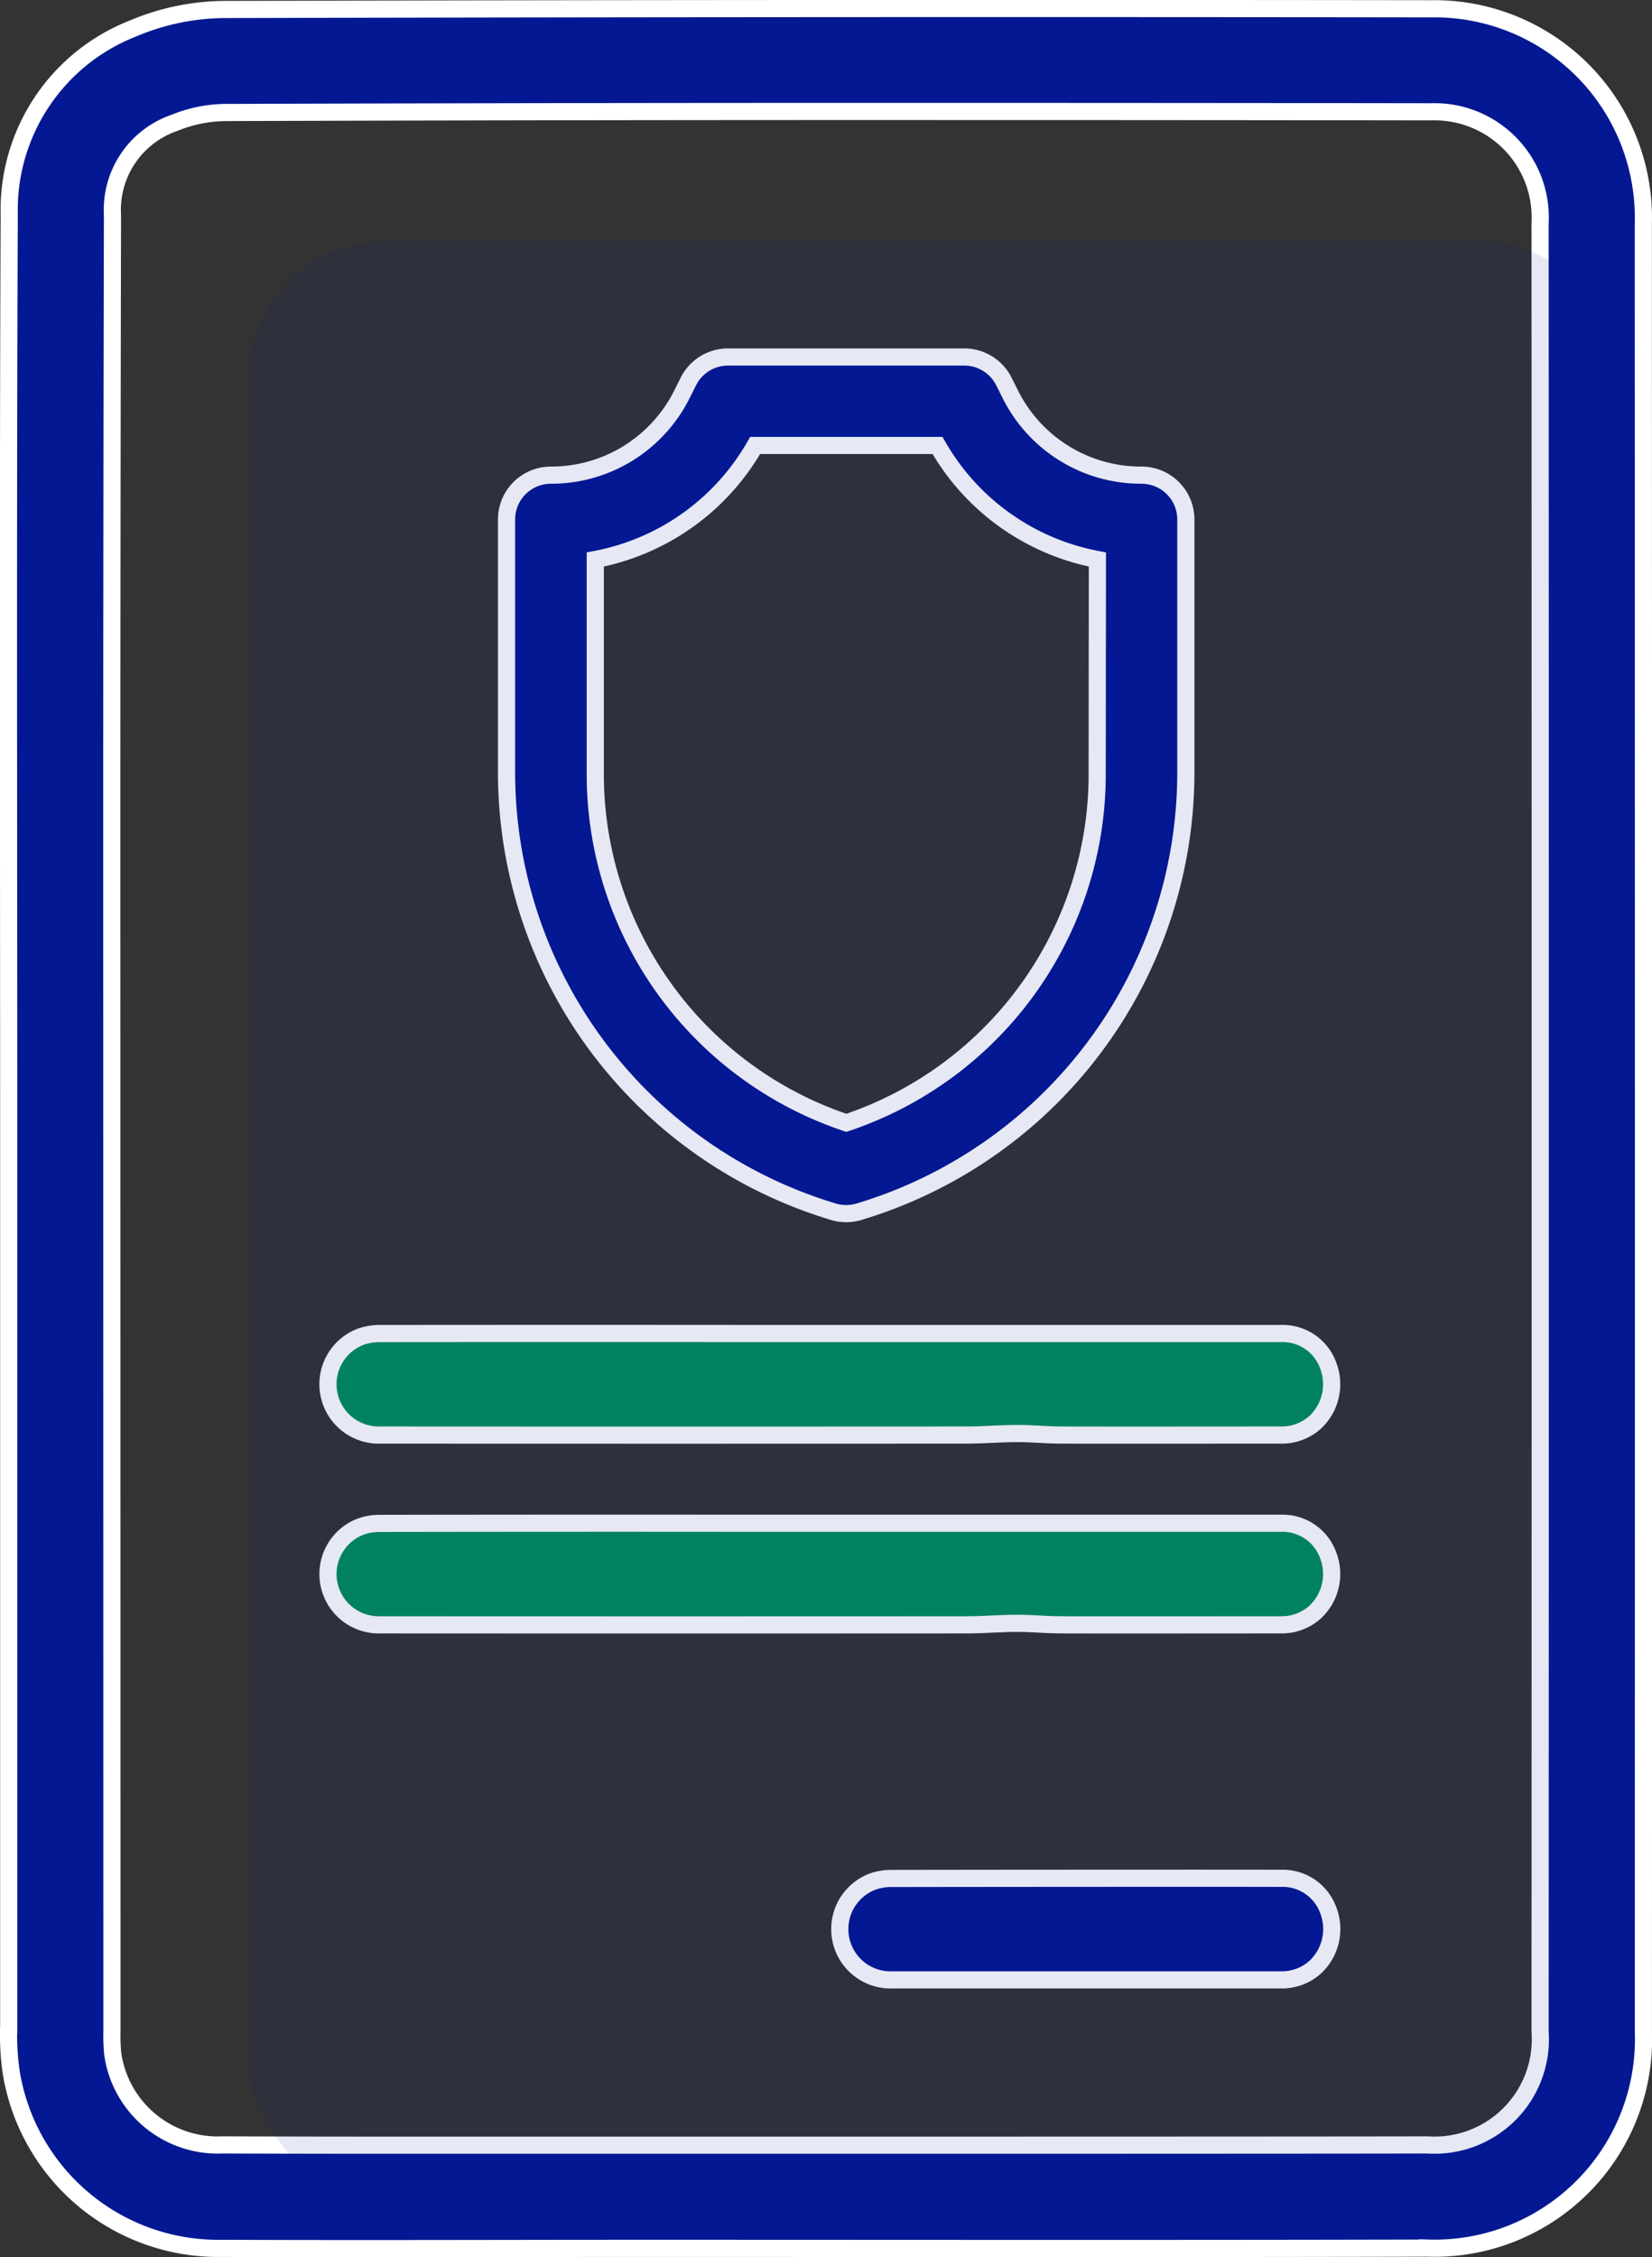
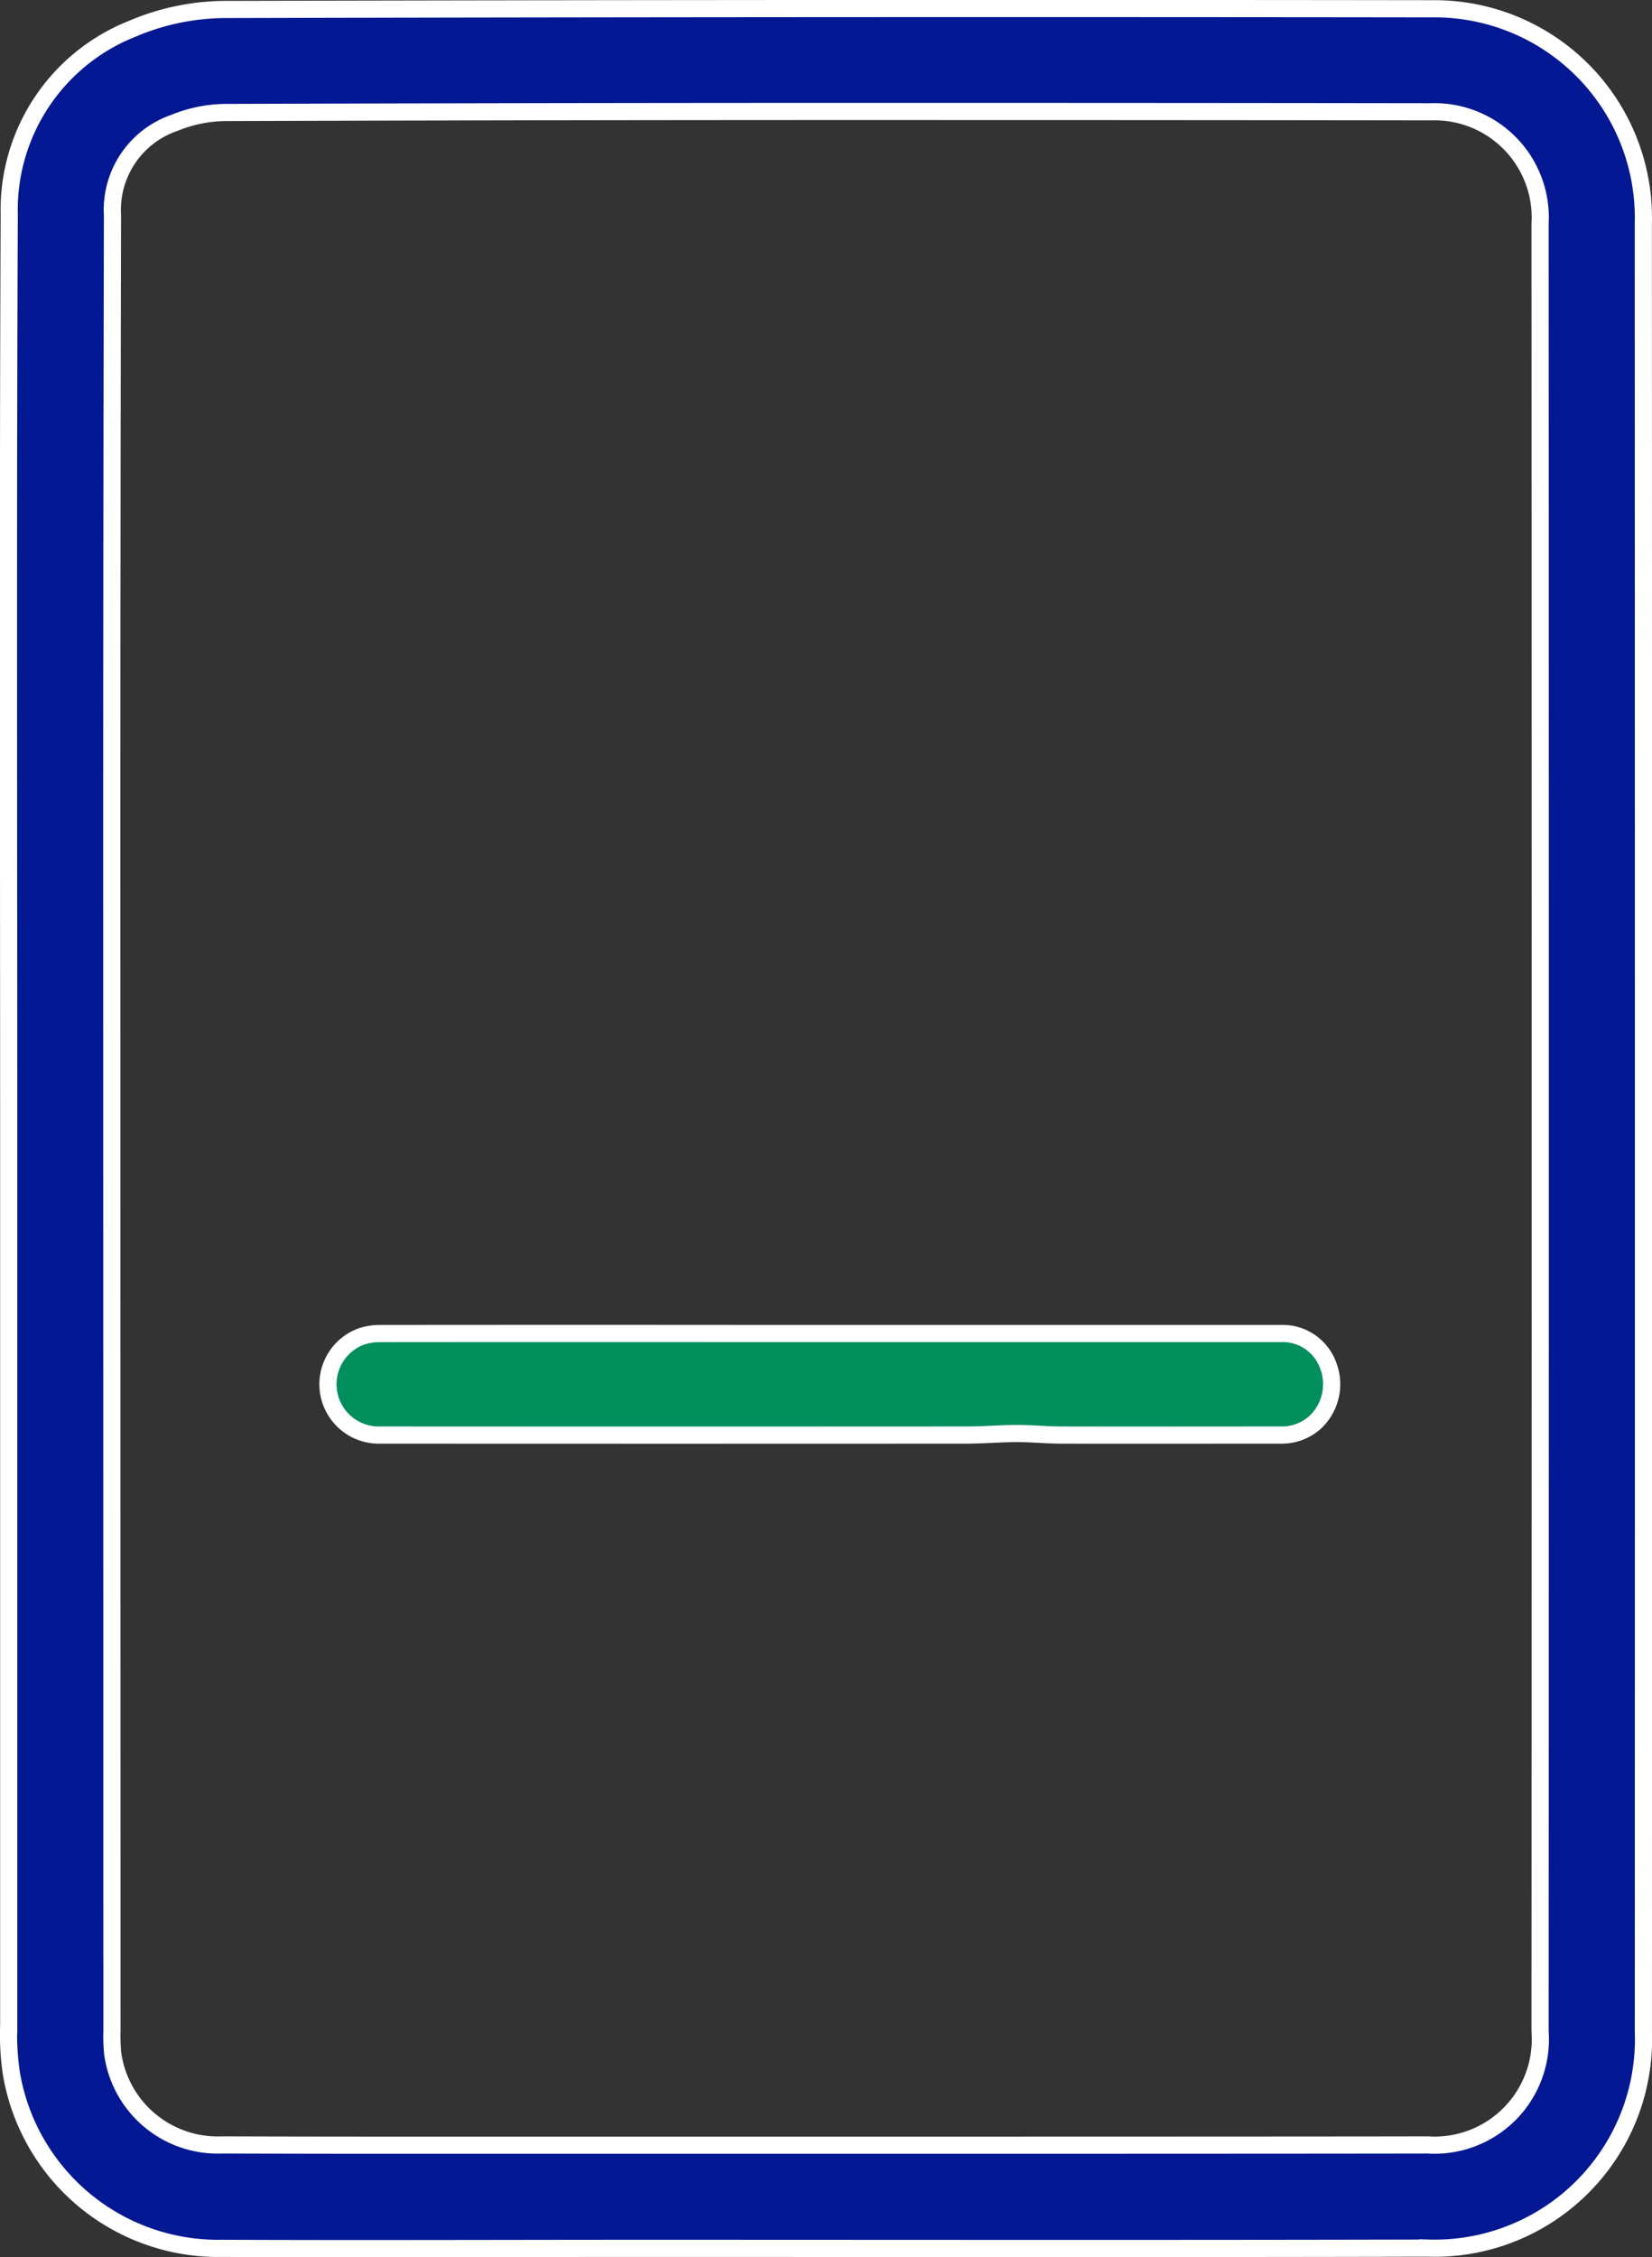
<svg xmlns="http://www.w3.org/2000/svg" width="48.133" height="65.756" viewBox="0 0 48.133 65.756">
  <rect x="0" y="0" width="48.133" height="65.756" fill="#333333" stroke="none" />
  <defs>
    <style>
            .cls-1,.cls-2{fill:#008e5c;stroke:#fff;stroke-width:.5px}.cls-2{fill:#031892}
        </style>
  </defs>
  <g id="Group_4936" transform="translate(-231.771 -324.971)">
    <g id="Group_4190" transform="translate(104.018 -270.783)">
      <path id="Path_9227" d="M145.6 619.079H161.322a1.411 1.411 0 0 1 1.38.925 1.522 1.522 0 0 1-.373 1.658 1.448 1.448 0 0 1-.987.375c-1.442 0-4.971.005-6.413 0-.428 0-.858-.045-1.286-.044-.49 0-.98.044-1.47.044q-8.54.005-17.08 0a1.481 1.481 0 0 1-.57-2.867 1.686 1.686 0 0 1 .54-.09q5.272-.005 10.537-.001z" class="cls-1" transform="translate(3.747 15.522)" />
-       <path id="Path_9228" d="M145.6 622.385H161.322a1.413 1.413 0 0 1 1.38.927 1.519 1.519 0 0 1-.373 1.656 1.45 1.45 0 0 1-.987.376c-1.442 0-4.971.005-6.413 0-.428 0-.858-.045-1.286-.044-.49 0-.98.044-1.47.044q-8.54.005-17.08 0a1.48 1.48 0 0 1-.57-2.865 1.64 1.64 0 0 1 .54-.09q5.272-.009 10.537-.004z" class="cls-1" transform="translate(3.747 17.744)" />
-       <path id="Path_9229" d="M155.33 628.569a1.414 1.414 0 0 1 1.38.925 1.521 1.521 0 0 1-.373 1.658 1.45 1.45 0 0 1-.987.376h-11.34a1.48 1.48 0 0 1-.57-2.865 1.607 1.607 0 0 1 .542-.09c3.51-.006 10.296-.009 11.348-.004z" class="cls-2" transform="translate(9.742 21.903)" />
      <path id="Path_9230" d="M169.346 658.239c-3.335.008-16.376.008-16.376.008h-13.59q-2.574 0-5.148-.008a3.09 3.09 0 0 1-3.195-2.658 5.457 5.457 0 0 1-.022-.677l-.005-34.3q0-9.293.02-18.582a2.679 2.679 0 0 1 1.811-2.691 4.016 4.016 0 0 1 1.554-.3q10.2-.033 20.4-.03 7.328 0 14.655.01a3.08 3.08 0 0 1 3.175 3.255q.01 26.335 0 52.671a3.083 3.083 0 0 1-3.279 3.302zm6.287-55.962a6.088 6.088 0 0 0-6.183-6.267q-17.532-.023-35.064.02a6.97 6.97 0 0 0-2.783.564 5.674 5.674 0 0 0-3.581 5.421c-.038 8.878-.015 17.758-.015 26.637v26.1a7.629 7.629 0 0 0 .077 1.4 6.11 6.11 0 0 0 6.14 5.1c4.126.017 8.252 0 12.379 0 7.583 0 15.168.012 22.752-.007a6.088 6.088 0 0 0 6.28-6.3q.006-26.333-.002-52.668z" class="cls-2" />
-       <path id="Path_9737" d="M159.5 165.442a4.255 4.255 0 0 1-3.827-2.365l-.182-.363a1.291 1.291 0 0 0-1.155-.714h-6.884a1.291 1.291 0 0 0-1.155.714l-.182.363a4.255 4.255 0 0 1-3.827 2.365 1.291 1.291 0 0 0-1.288 1.291v7.367a13.366 13.366 0 0 0 9.525 12.8 1.29 1.29 0 0 0 .742 0 13.366 13.366 0 0 0 9.525-12.8v-7.366a1.291 1.291 0 0 0-1.292-1.292zm-1.291 8.657a10.714 10.714 0 0 1-7.309 10.211 10.714 10.714 0 0 1-7.315-10.211v-6.2a6.811 6.811 0 0 0 4.658-3.322h5.314a6.811 6.811 0 0 0 4.658 3.322z" class="cls-2" transform="translate(1.512 444.154)" />
    </g>
-     <rect id="Rectangle_3484" width="40" height="57" fill="#031892" opacity="0.1" rx="4" transform="translate(239 332)" />
  </g>
</svg>